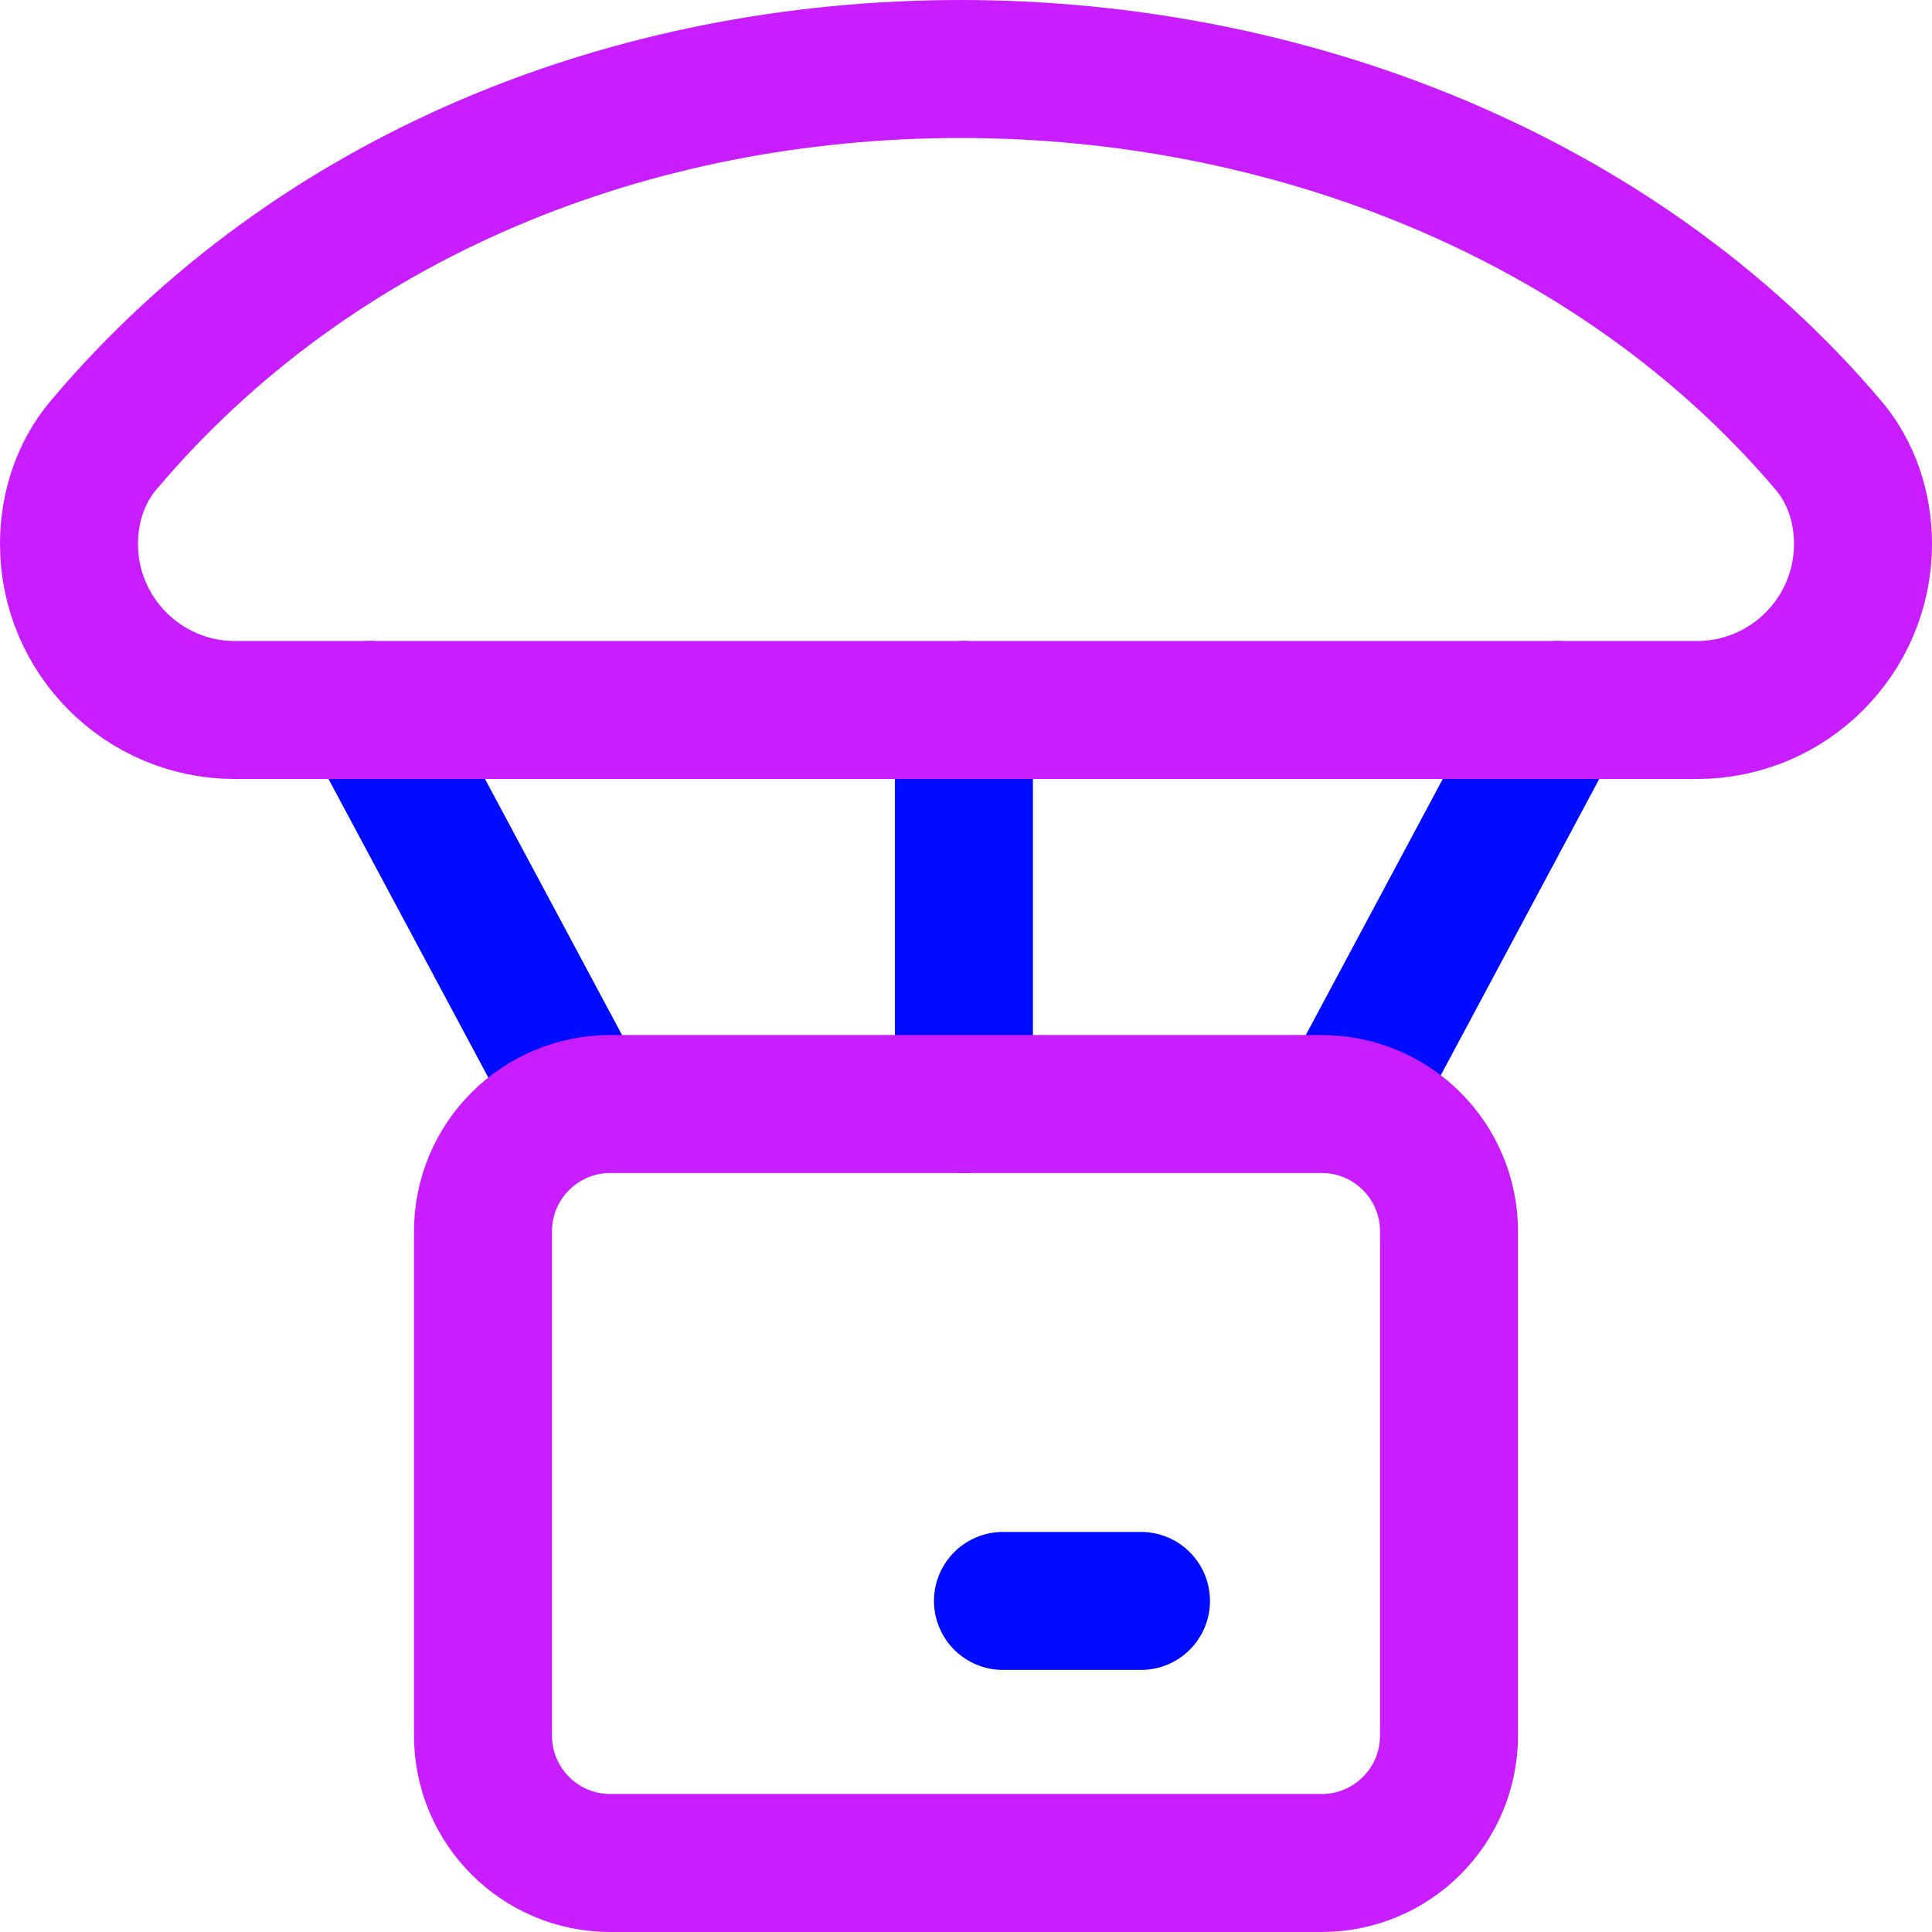
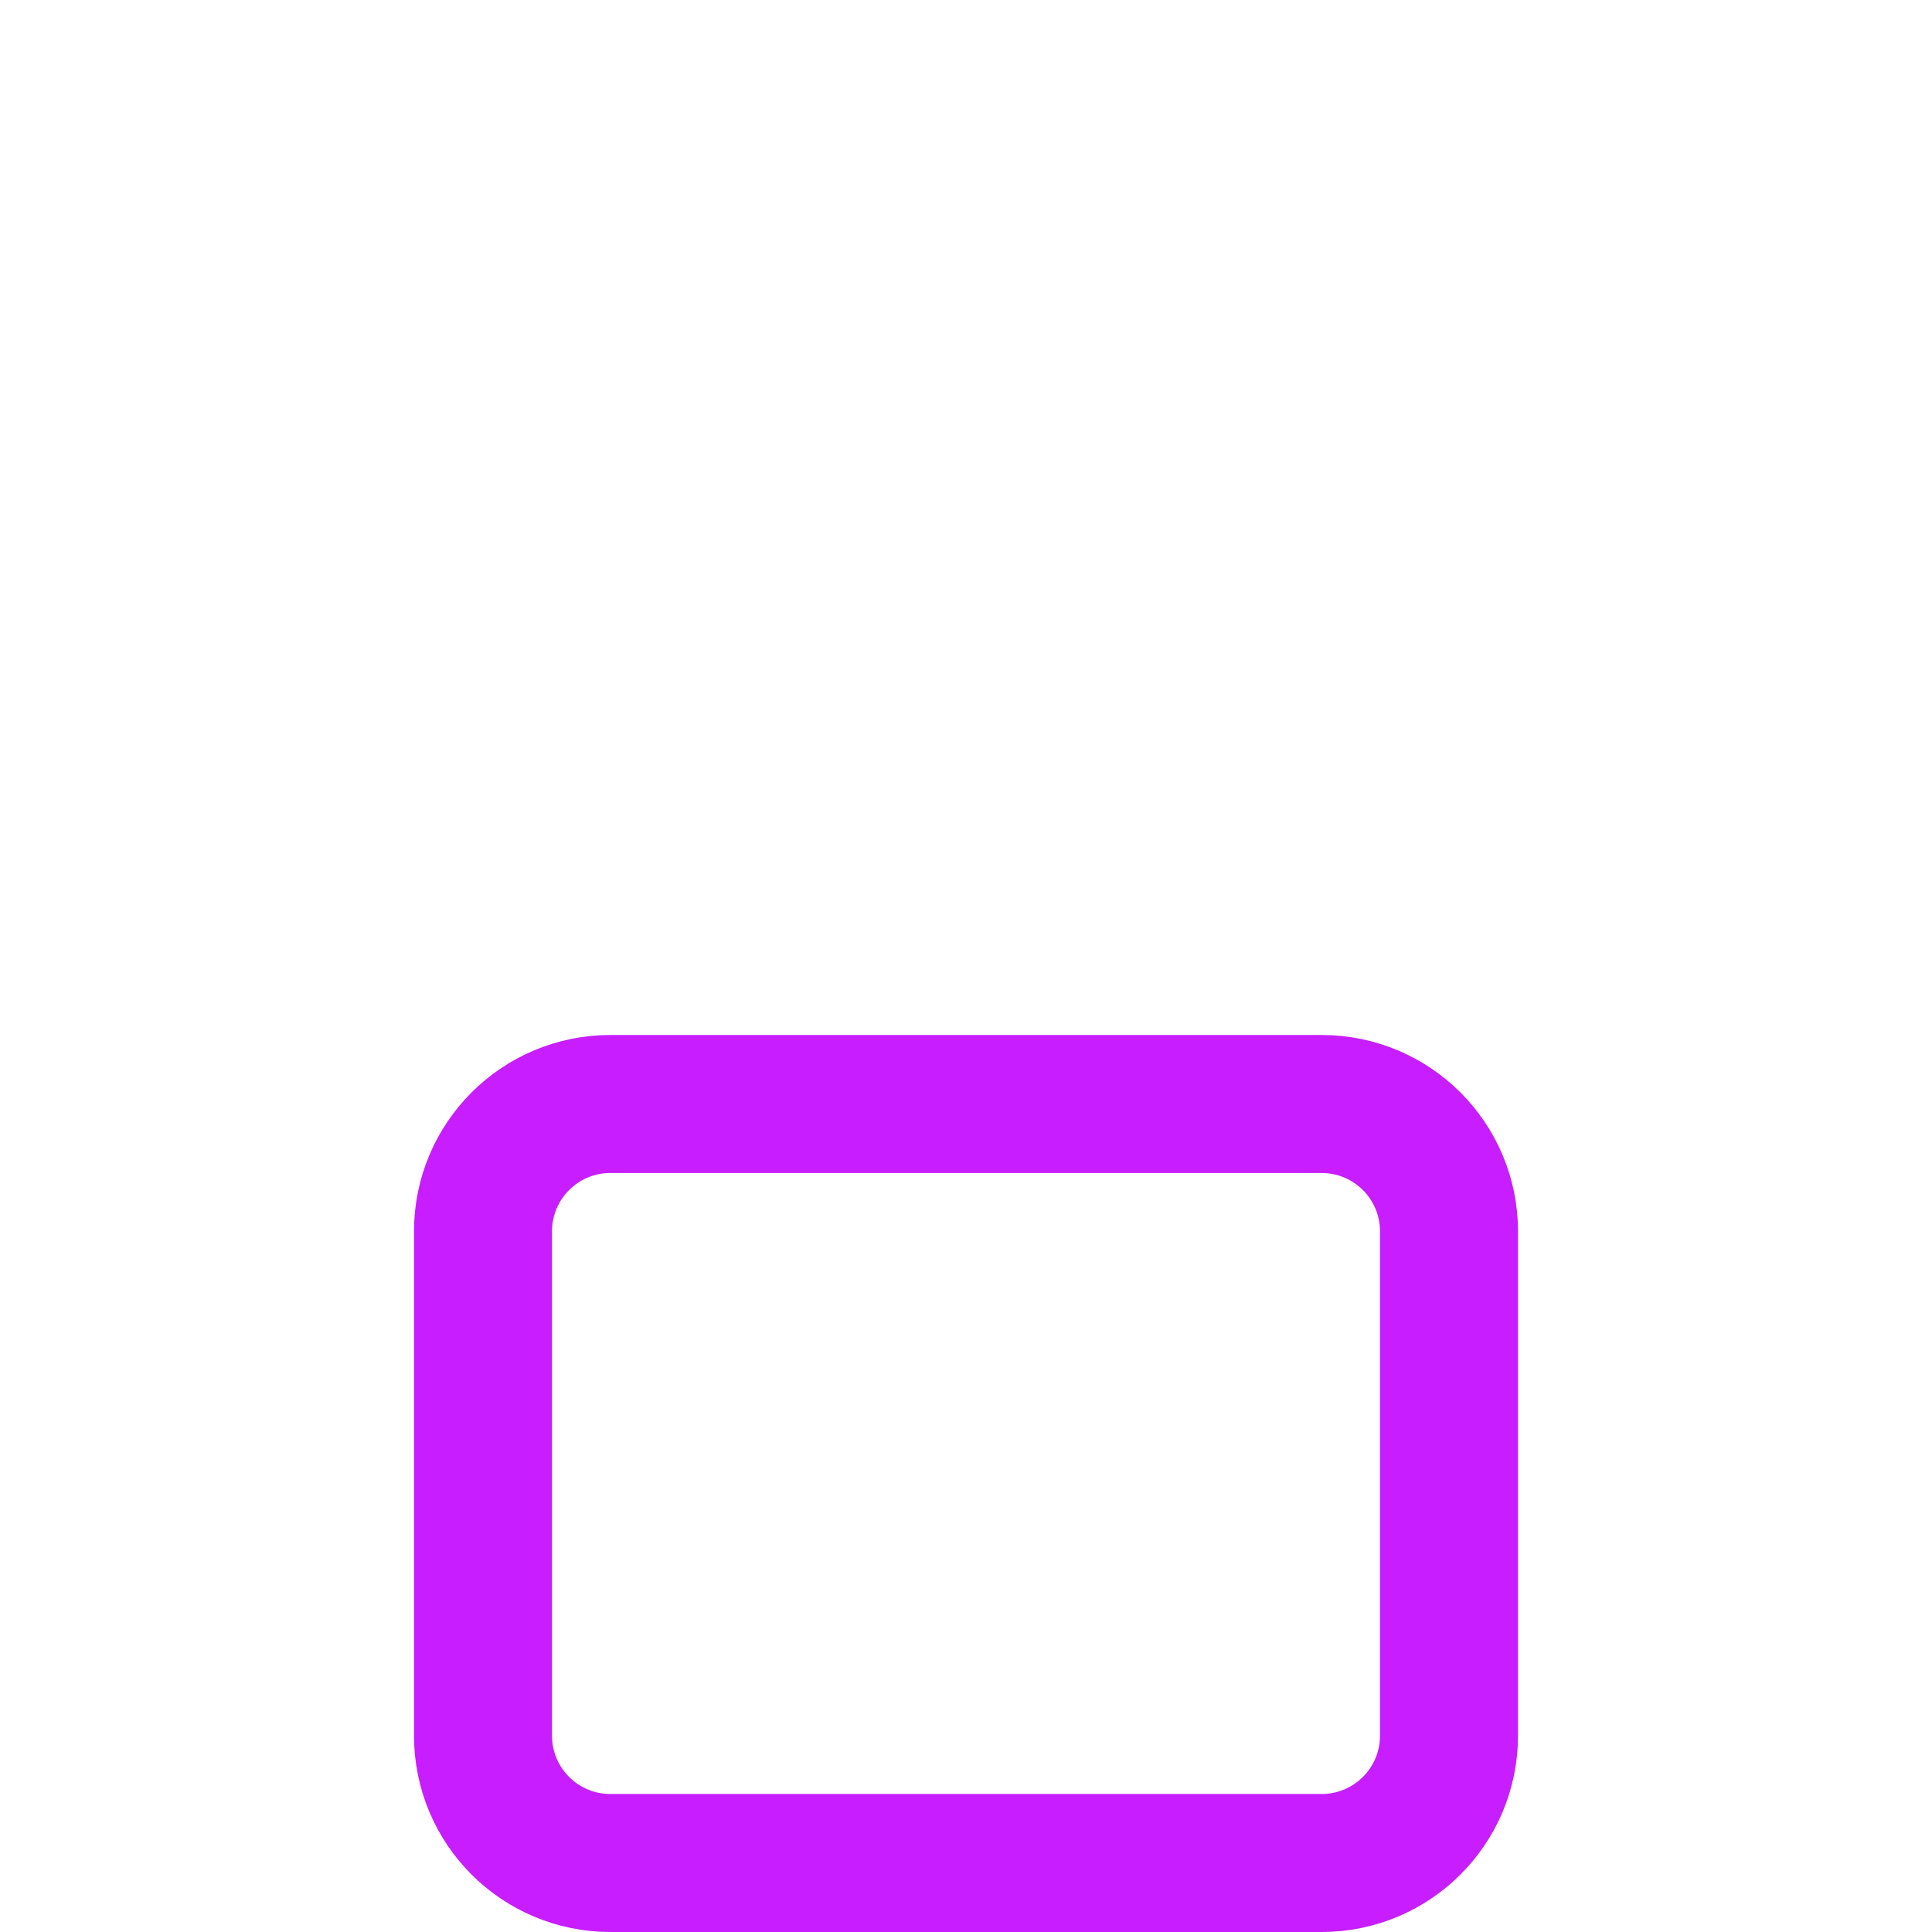
<svg xmlns="http://www.w3.org/2000/svg" fill="none" viewBox="0 0 14 14" id="Parachute-Drop--Streamline-Core-Neon">
  <desc>
    Parachute Drop Streamline Icon: https://streamlinehq.com
  </desc>
  <g id="parachute-drop--package-box-fulfillment-cart-warehouse-shipping-delivery-drop-parachute">
-     <path id="Vector" stroke="#000cfe" stroke-linecap="round" stroke-linejoin="round" d="M7.268 11.601h1" stroke-width="1" />
-     <path id="Vector_2" stroke="#000cfe" stroke-linecap="round" stroke-linejoin="round" d="M6.985 8V5.145" stroke-width="1" />
-     <path id="Vector_3" stroke="#000cfe" stroke-linecap="round" stroke-linejoin="round" d="M4.208 8 2.68 5.145" stroke-width="1" />
-     <path id="Vector_4" stroke="#000cfe" stroke-linecap="round" stroke-linejoin="round" d="m9.762 8 1.527 -2.855" stroke-width="1" />
    <path id="Vector_5" stroke="#c71dff" stroke-linecap="round" stroke-linejoin="round" d="M9.577 8H4.423C3.913 8 3.5 8.413 3.5 8.923v3.654c0 0.51 0.413 0.923 0.923 0.923h5.154c0.51 0 0.923 -0.413 0.923 -0.923V8.923C10.5 8.413 10.087 8 9.577 8Z" stroke-width="1" />
-     <path id="Vector_6" stroke="#c71dff" stroke-linecap="round" stroke-linejoin="round" d="M12.297 5.145H1.703C1.039 5.145 0.5 4.606 0.5 3.942c0 -0.261 0.082 -0.517 0.251 -0.717C2.287 1.405 4.586 0.501 6.959 0.5 9.313 0.499 11.708 1.41 13.249 3.226c0.169 0.199 0.251 0.455 0.251 0.716 0 0.664 -0.539 1.203 -1.203 1.203Z" stroke-width="1" />
  </g>
</svg>